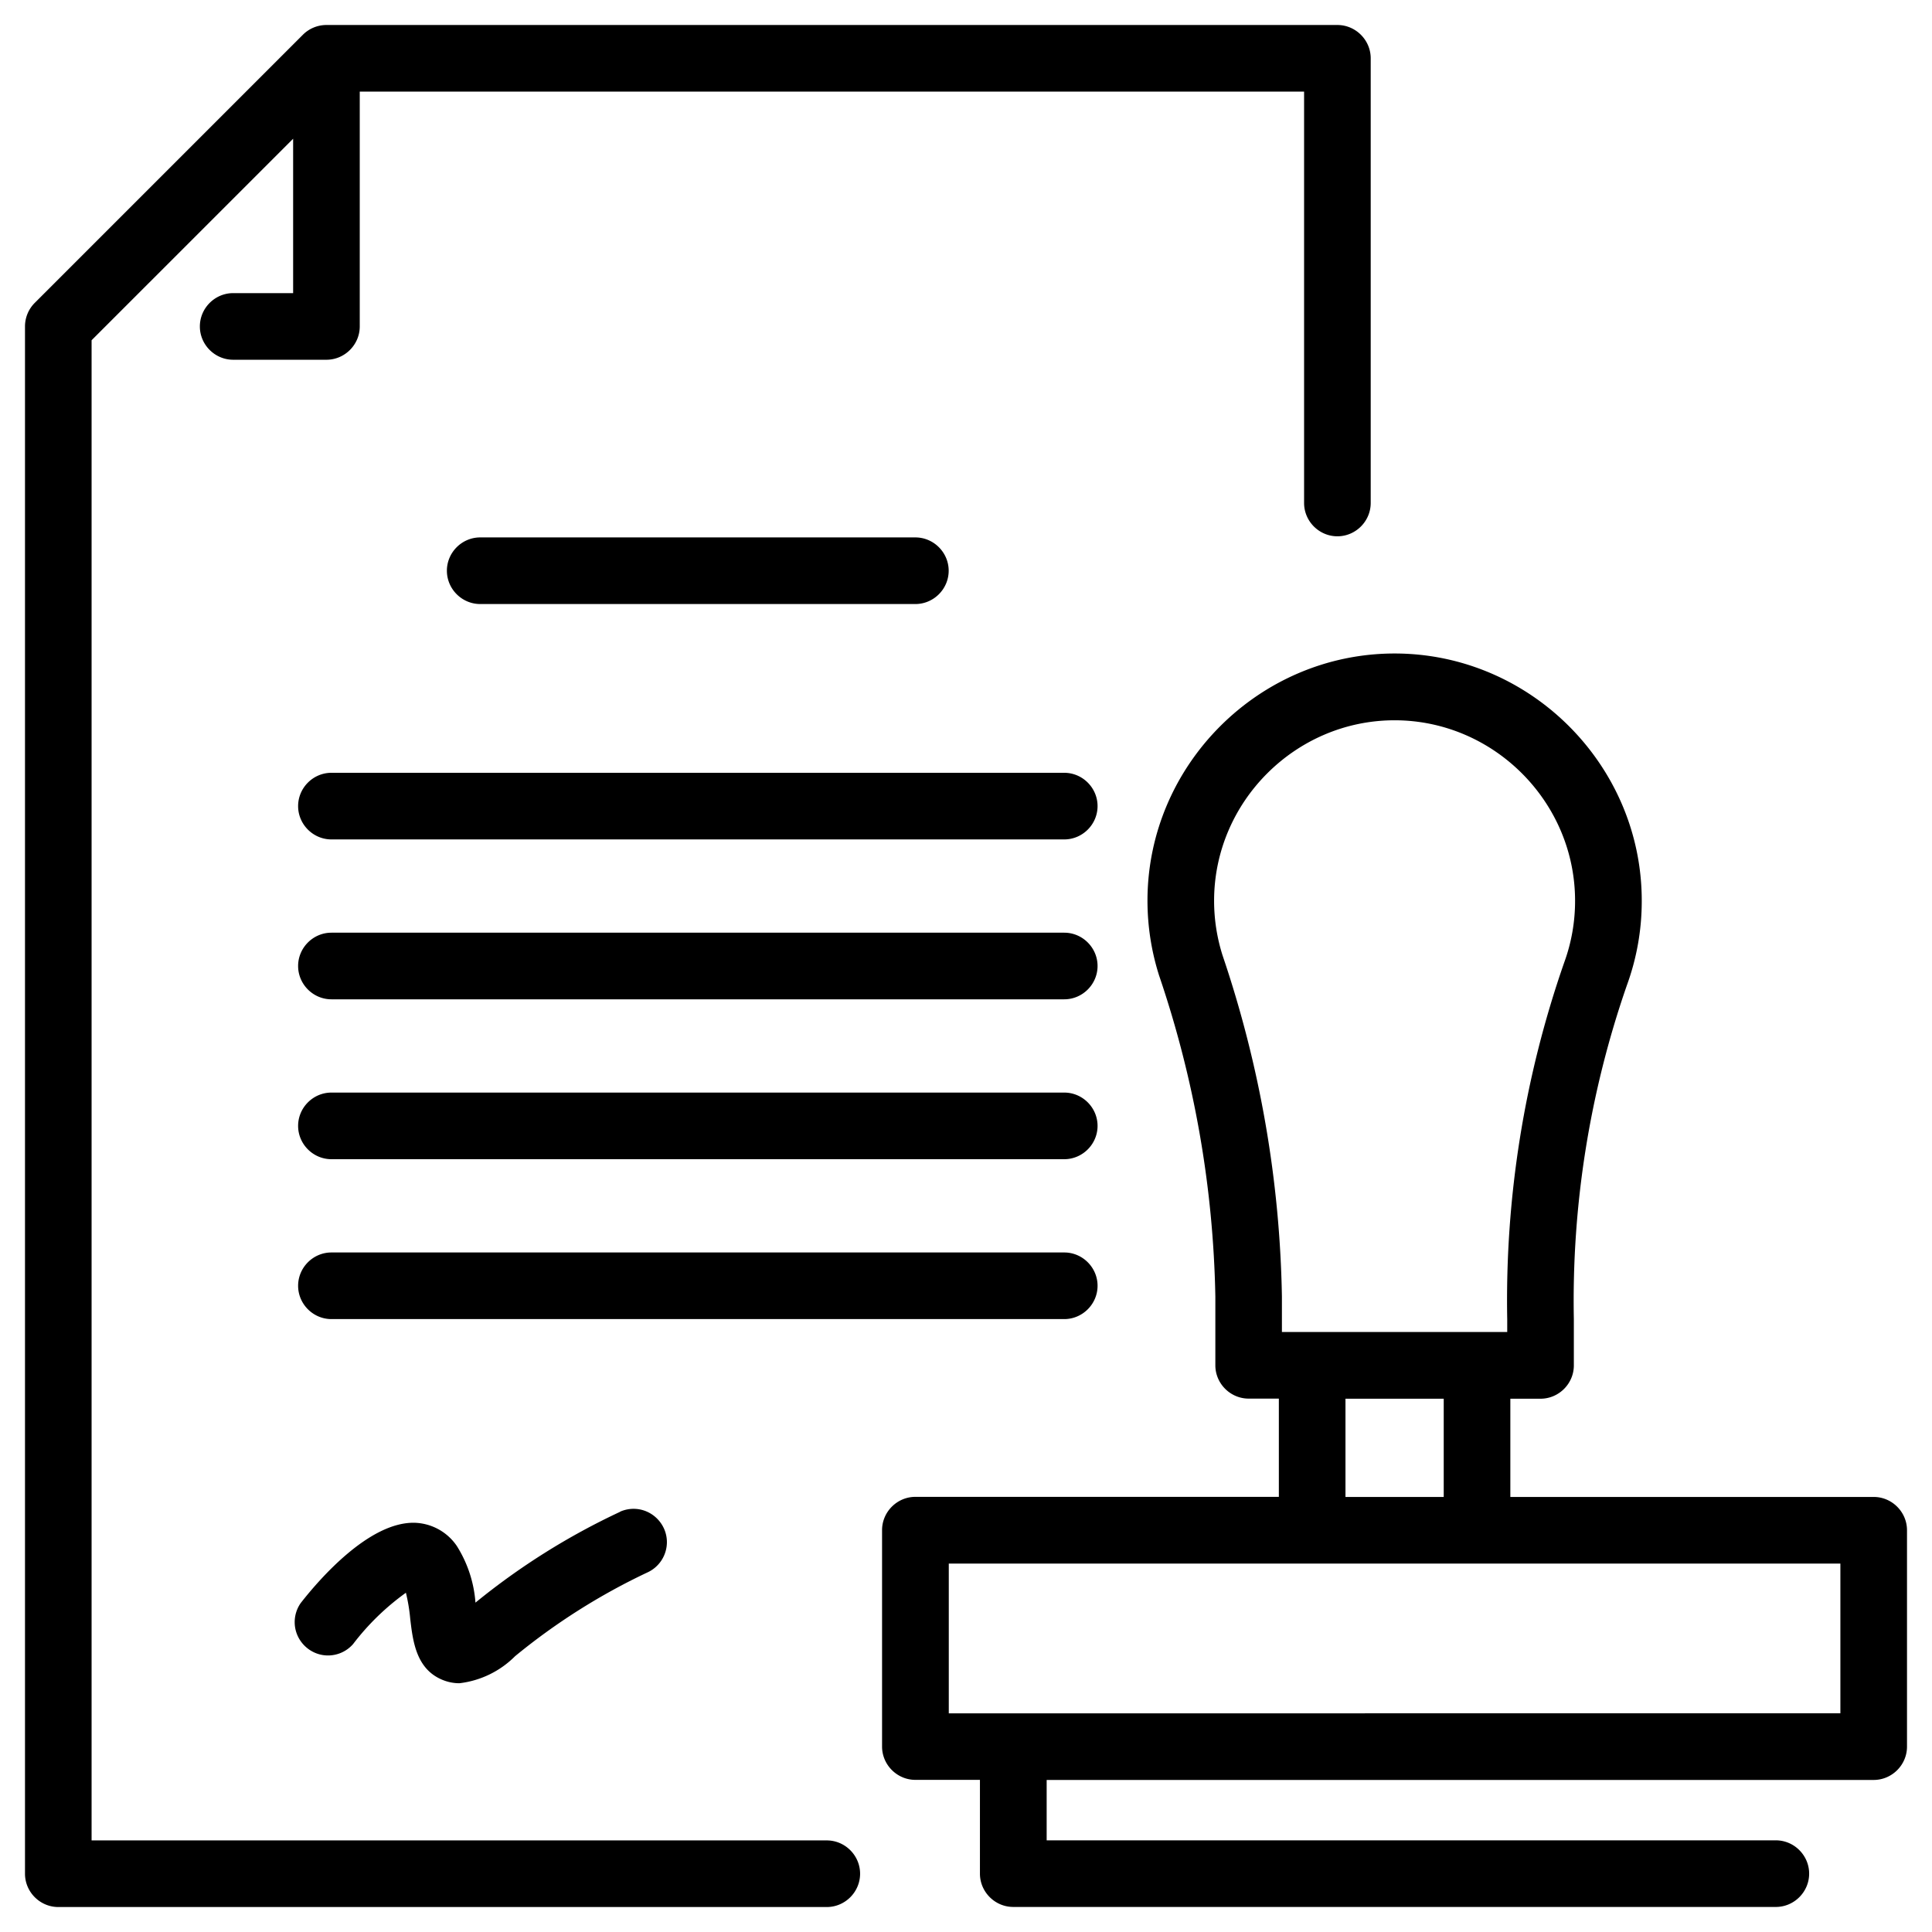
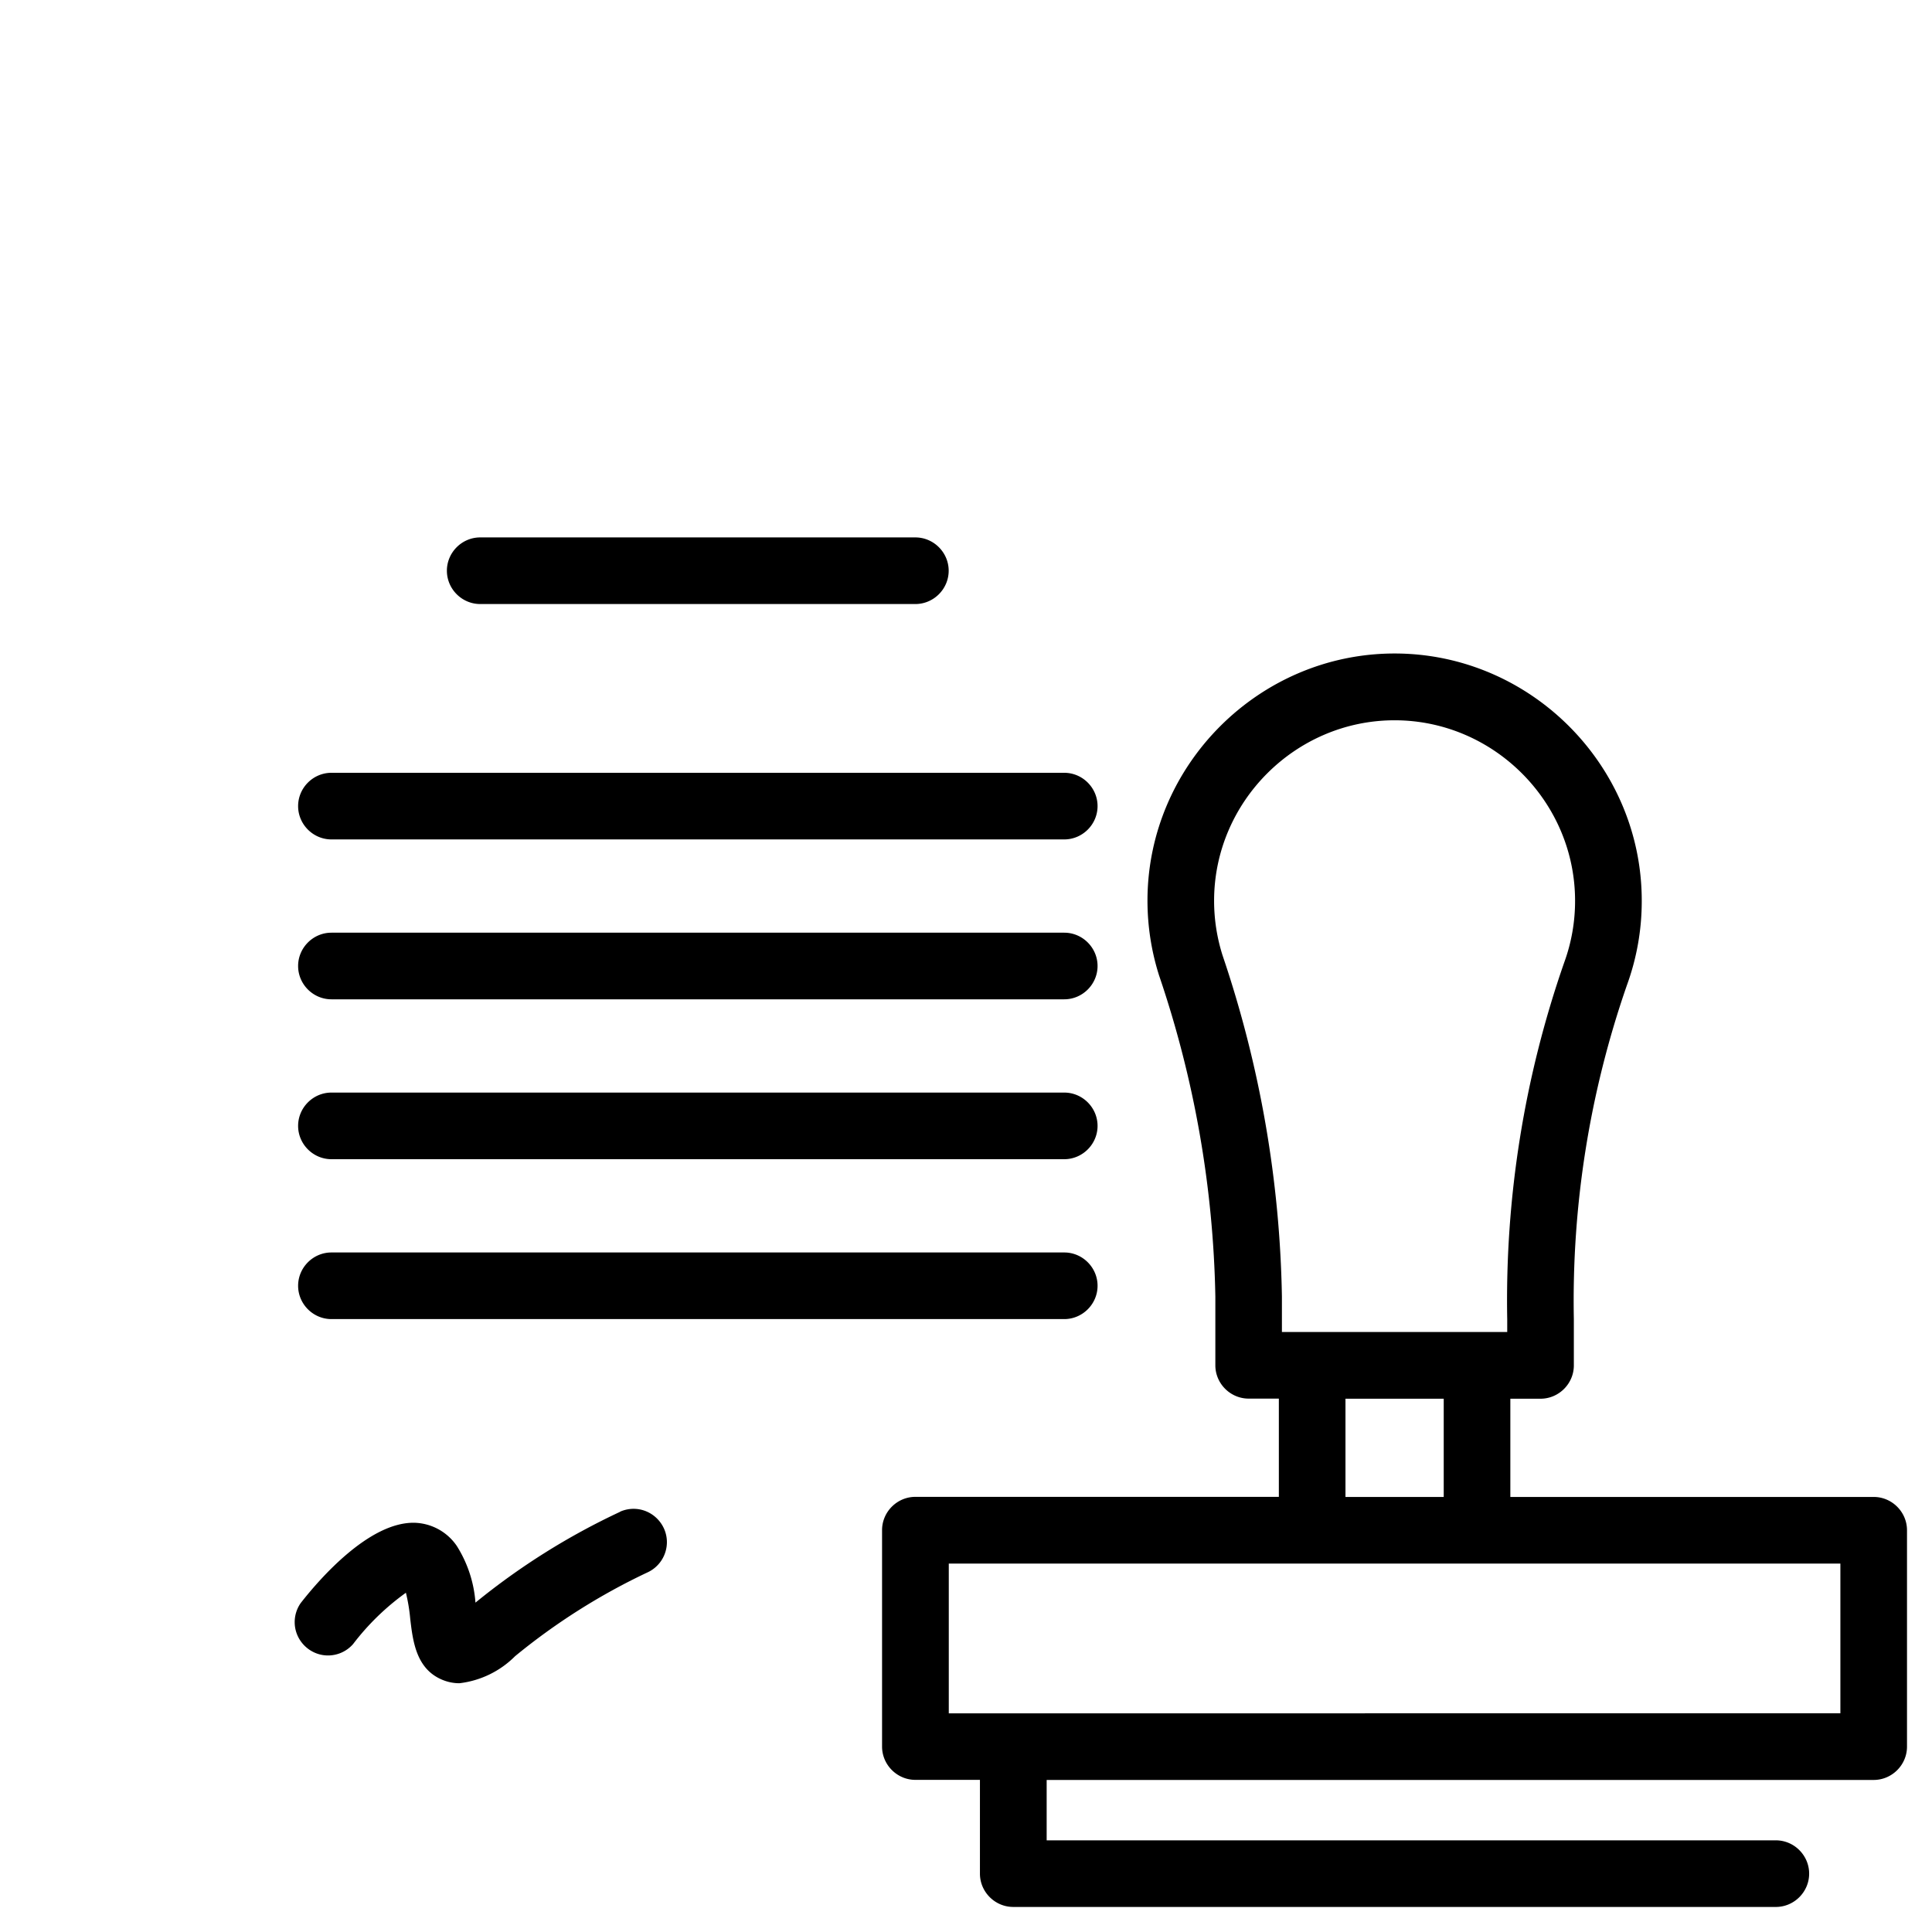
<svg xmlns="http://www.w3.org/2000/svg" viewBox="0 0 290 290" fill-rule="evenodd" clip-rule="evenodd" stroke-linejoin="round" stroke-miterlimit="2">
-   <path d="M124.104 276.252H13.748V51.072L44 20.824V44h-9c-2.743 0-5 2.257-5 5s2.257 5 5 5h14c2.743 0 5-2.257 5-5V13.752h141.748V75.5c0 2.743 2.257 5 5 5s5-2.257 5-5V8.752c0-2.743-2.257-5-5-5H49a5.004 5.004 0 00-3.536 1.464L5.216 45.464A5.004 5.004 0 003.752 49v232.252c0 2.743 2.257 5 5 5h115.352c2.743 0 5-2.257 5-5s-2.257-5-5-5z" fill-rule="nonzero" />
  <path d="M137.4 90.668c2.743 0 5-2.257 5-5s-2.257-5-5-5H72.08c-2.743 0-5 2.257-5 5s2.257 5 5 5h65.32zM159.748 116h-110c-2.743 0-5 2.257-5 5s2.257 5 5 5h110c2.743 0 5-2.257 5-5s-2.257-5-5-5zM159.748 140h-110c-2.743 0-5 2.257-5 5s2.257 5 5 5h110c2.743 0 5-2.257 5-5s-2.257-5-5-5zM159.748 164h-110c-2.743 0-5 2.257-5 5s2.257 5 5 5h110c2.743 0 5-2.257 5-5s-2.257-5-5-5zM164.748 193c0-2.743-2.257-5-5-5h-110c-2.743 0-5 2.257-5 5s2.257 5 5 5h110c2.743 0 5-2.257 5-5zM93.088 226.924a103.902 103.902 0 00-21.72 13.636 18.458 18.458 0 00-2.8-8.508 7.946 7.946 0 00-6.4-3.48c-6.764-.096-14.164 8.38-17.036 12.06a4.999 4.999 0 00-.898 2.859c0 2.743 2.257 5 5 5A5 5 0 0053 246.78a37.297 37.297 0 017.928-7.704 26.64 26.64 0 01.648 3.908c.4 3.392.892 7.6 4.916 9.2a6.627 6.627 0 002.468.476 14.114 14.114 0 008.356-4.06 95.355 95.355 0 0119.804-12.544 5.01 5.01 0 002.984-4.576c0-2.743-2.257-5-5-5-.694 0-1.381.144-2.016.424v.02z" fill-rule="nonzero" />
  <path d="M281.248 224.696h-54.54v-14.744h4.532c2.743 0 5-2.257 5-5v-6.944a144.268 144.268 0 017.96-50.112 36.81 36.81 0 002.232-12.668v-.04c0-20.351-16.746-37.096-37.096-37.096-20.35 0-37.096 16.745-37.096 37.096 0 3.814.588 7.605 1.744 11.24a158.563 158.563 0 018.444 48.18v10.328c0 2.743 2.257 5 5 5h4.532v14.748H137.4c-2.743 0-5 2.257-5 5v32.48c0 2.743 2.257 5 5 5h9.692v14.076c0 2.743 2.257 5 5 5H266.56c2.743 0 5-2.257 5-5s-2.257-5-5-5H157.108v-9.064h124.14c2.743 0 5-2.257 5-5v-32.48c0-2.743-2.257-5-5-5zm-97.74-81.296a27.1 27.1 0 01-1.268-8.191c0-14.863 12.23-27.092 27.092-27.092 14.862 0 27.092 12.229 27.092 27.092v.007a26.889 26.889 0 01-1.624 9.24 153.999 153.999 0 00-8.56 53.54v1.944h-33.82v-5.32a168.391 168.391 0 00-8.912-51.22zm18.452 66.552h14.748V224.7H201.96v-14.748zm74.288 47.224H142.416v-22.48h133.832v22.48z" fill-rule="nonzero" />
</svg>